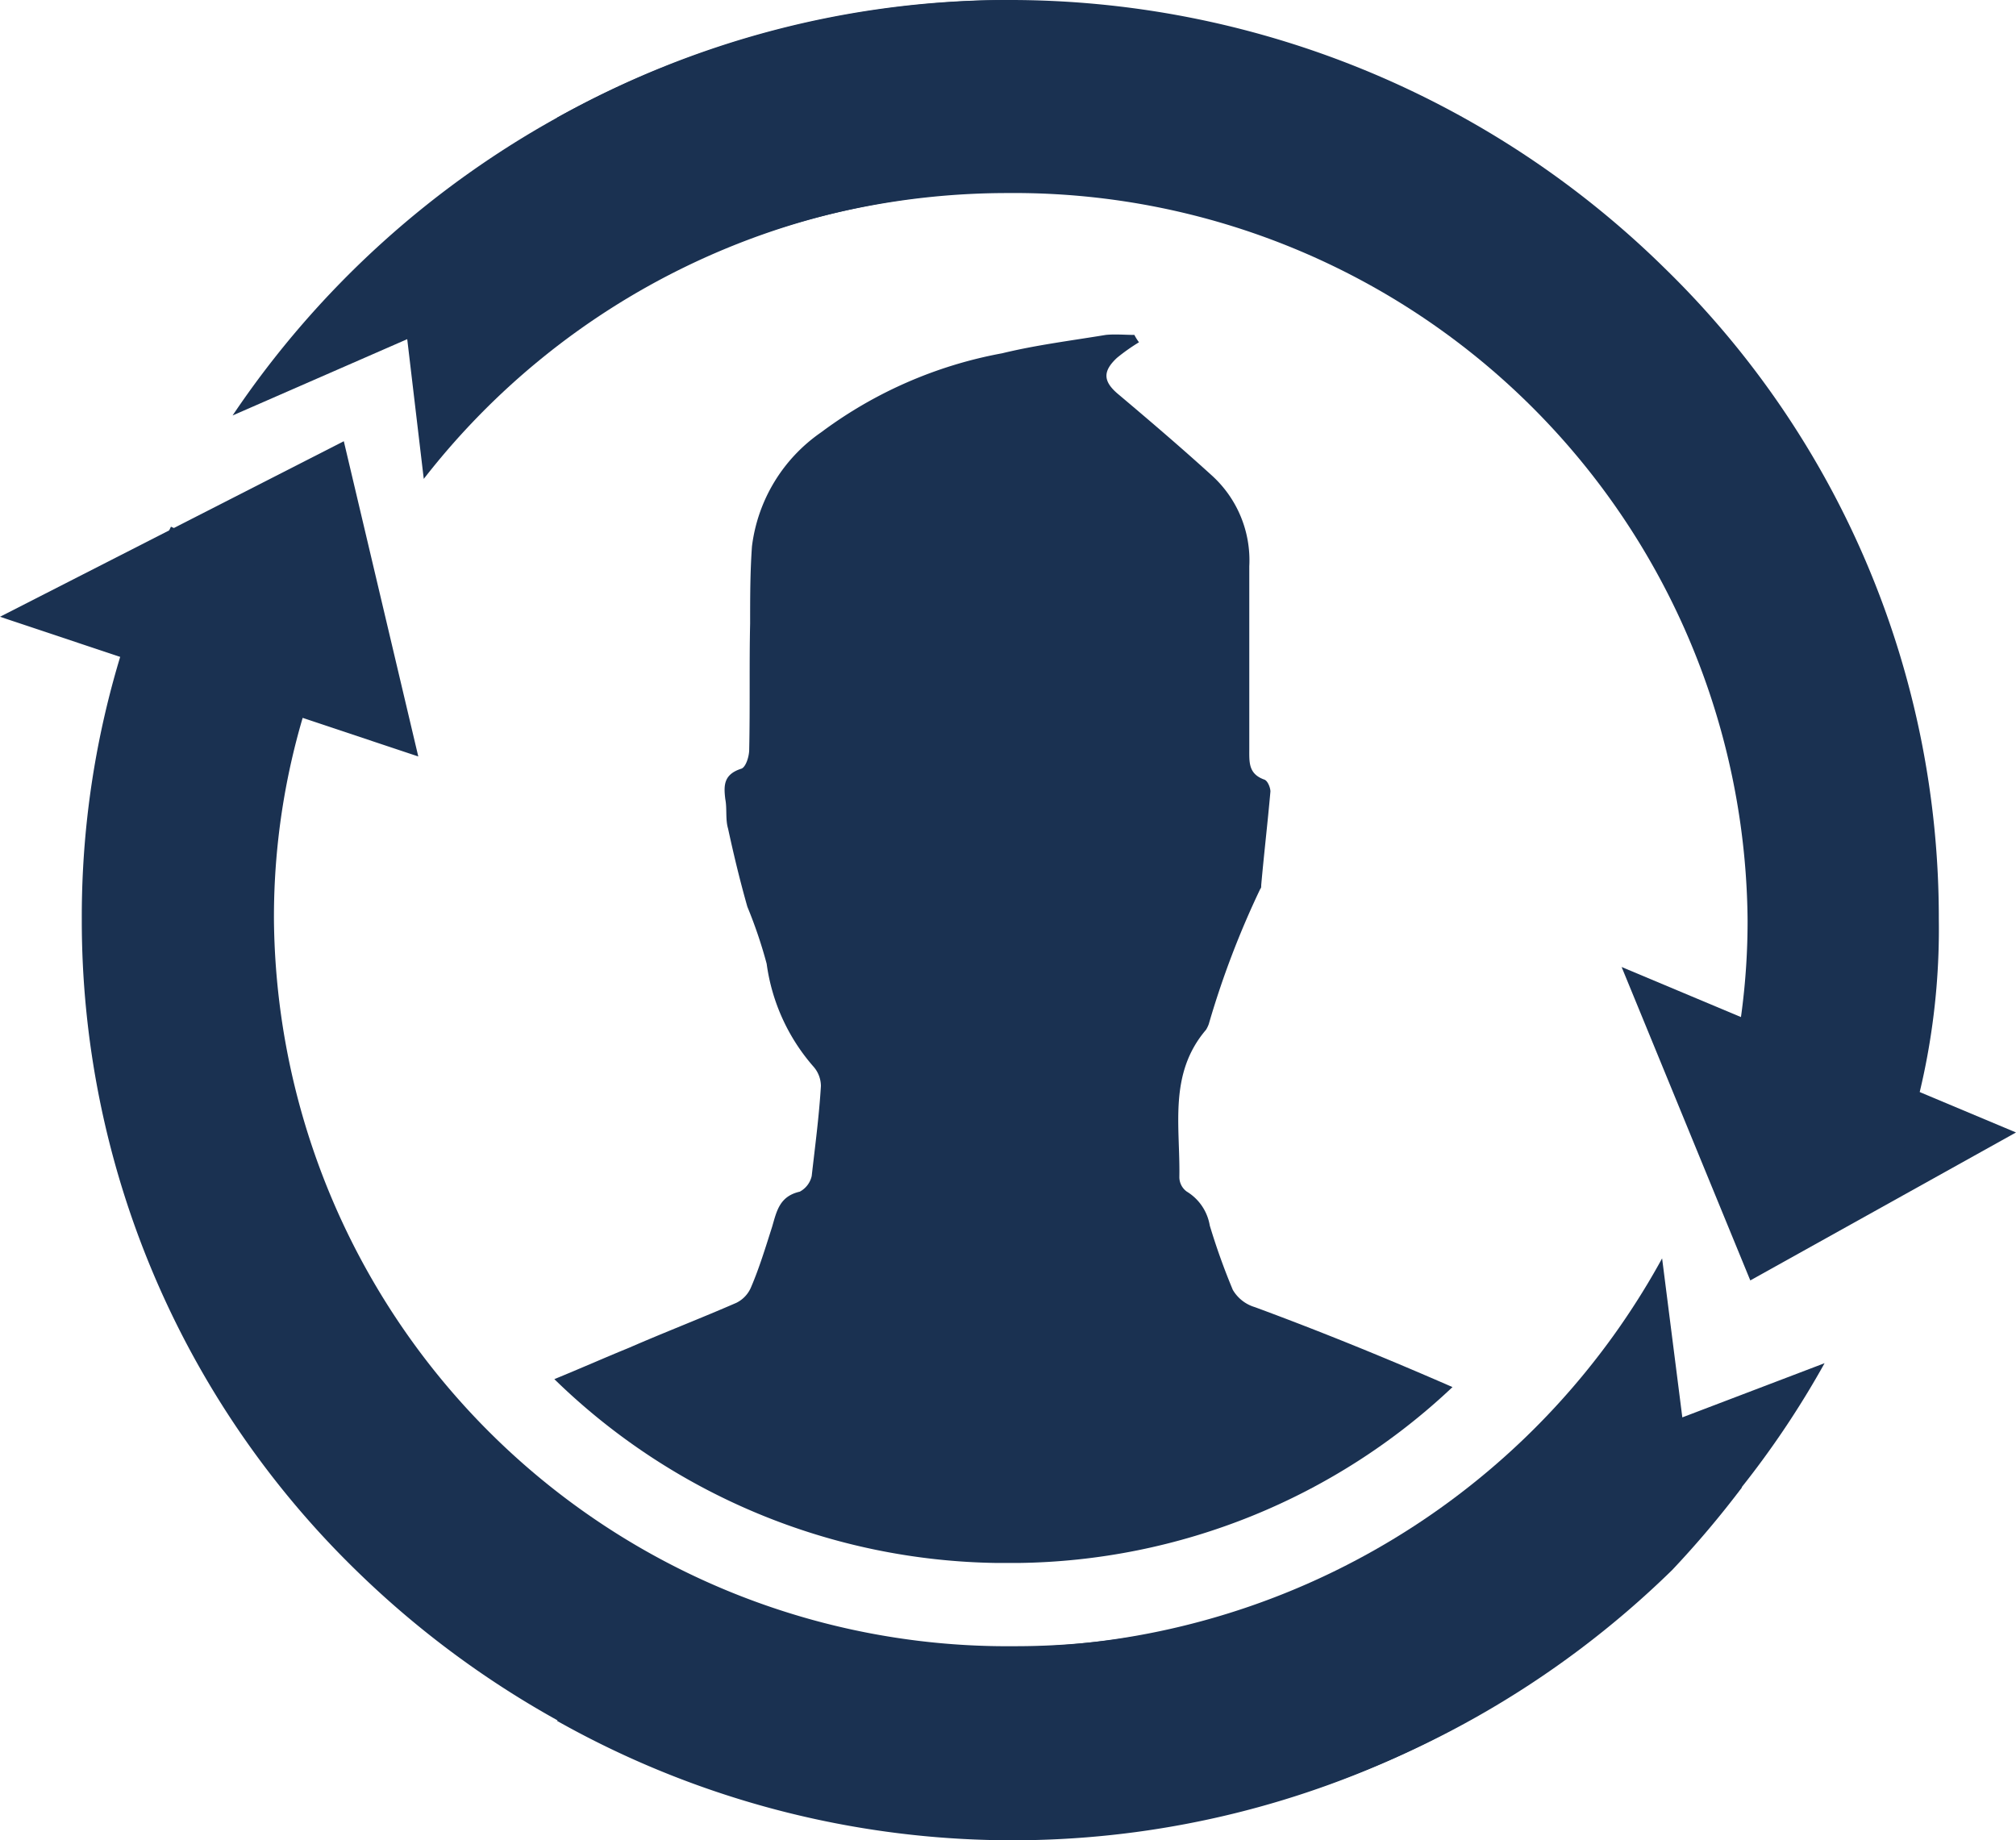
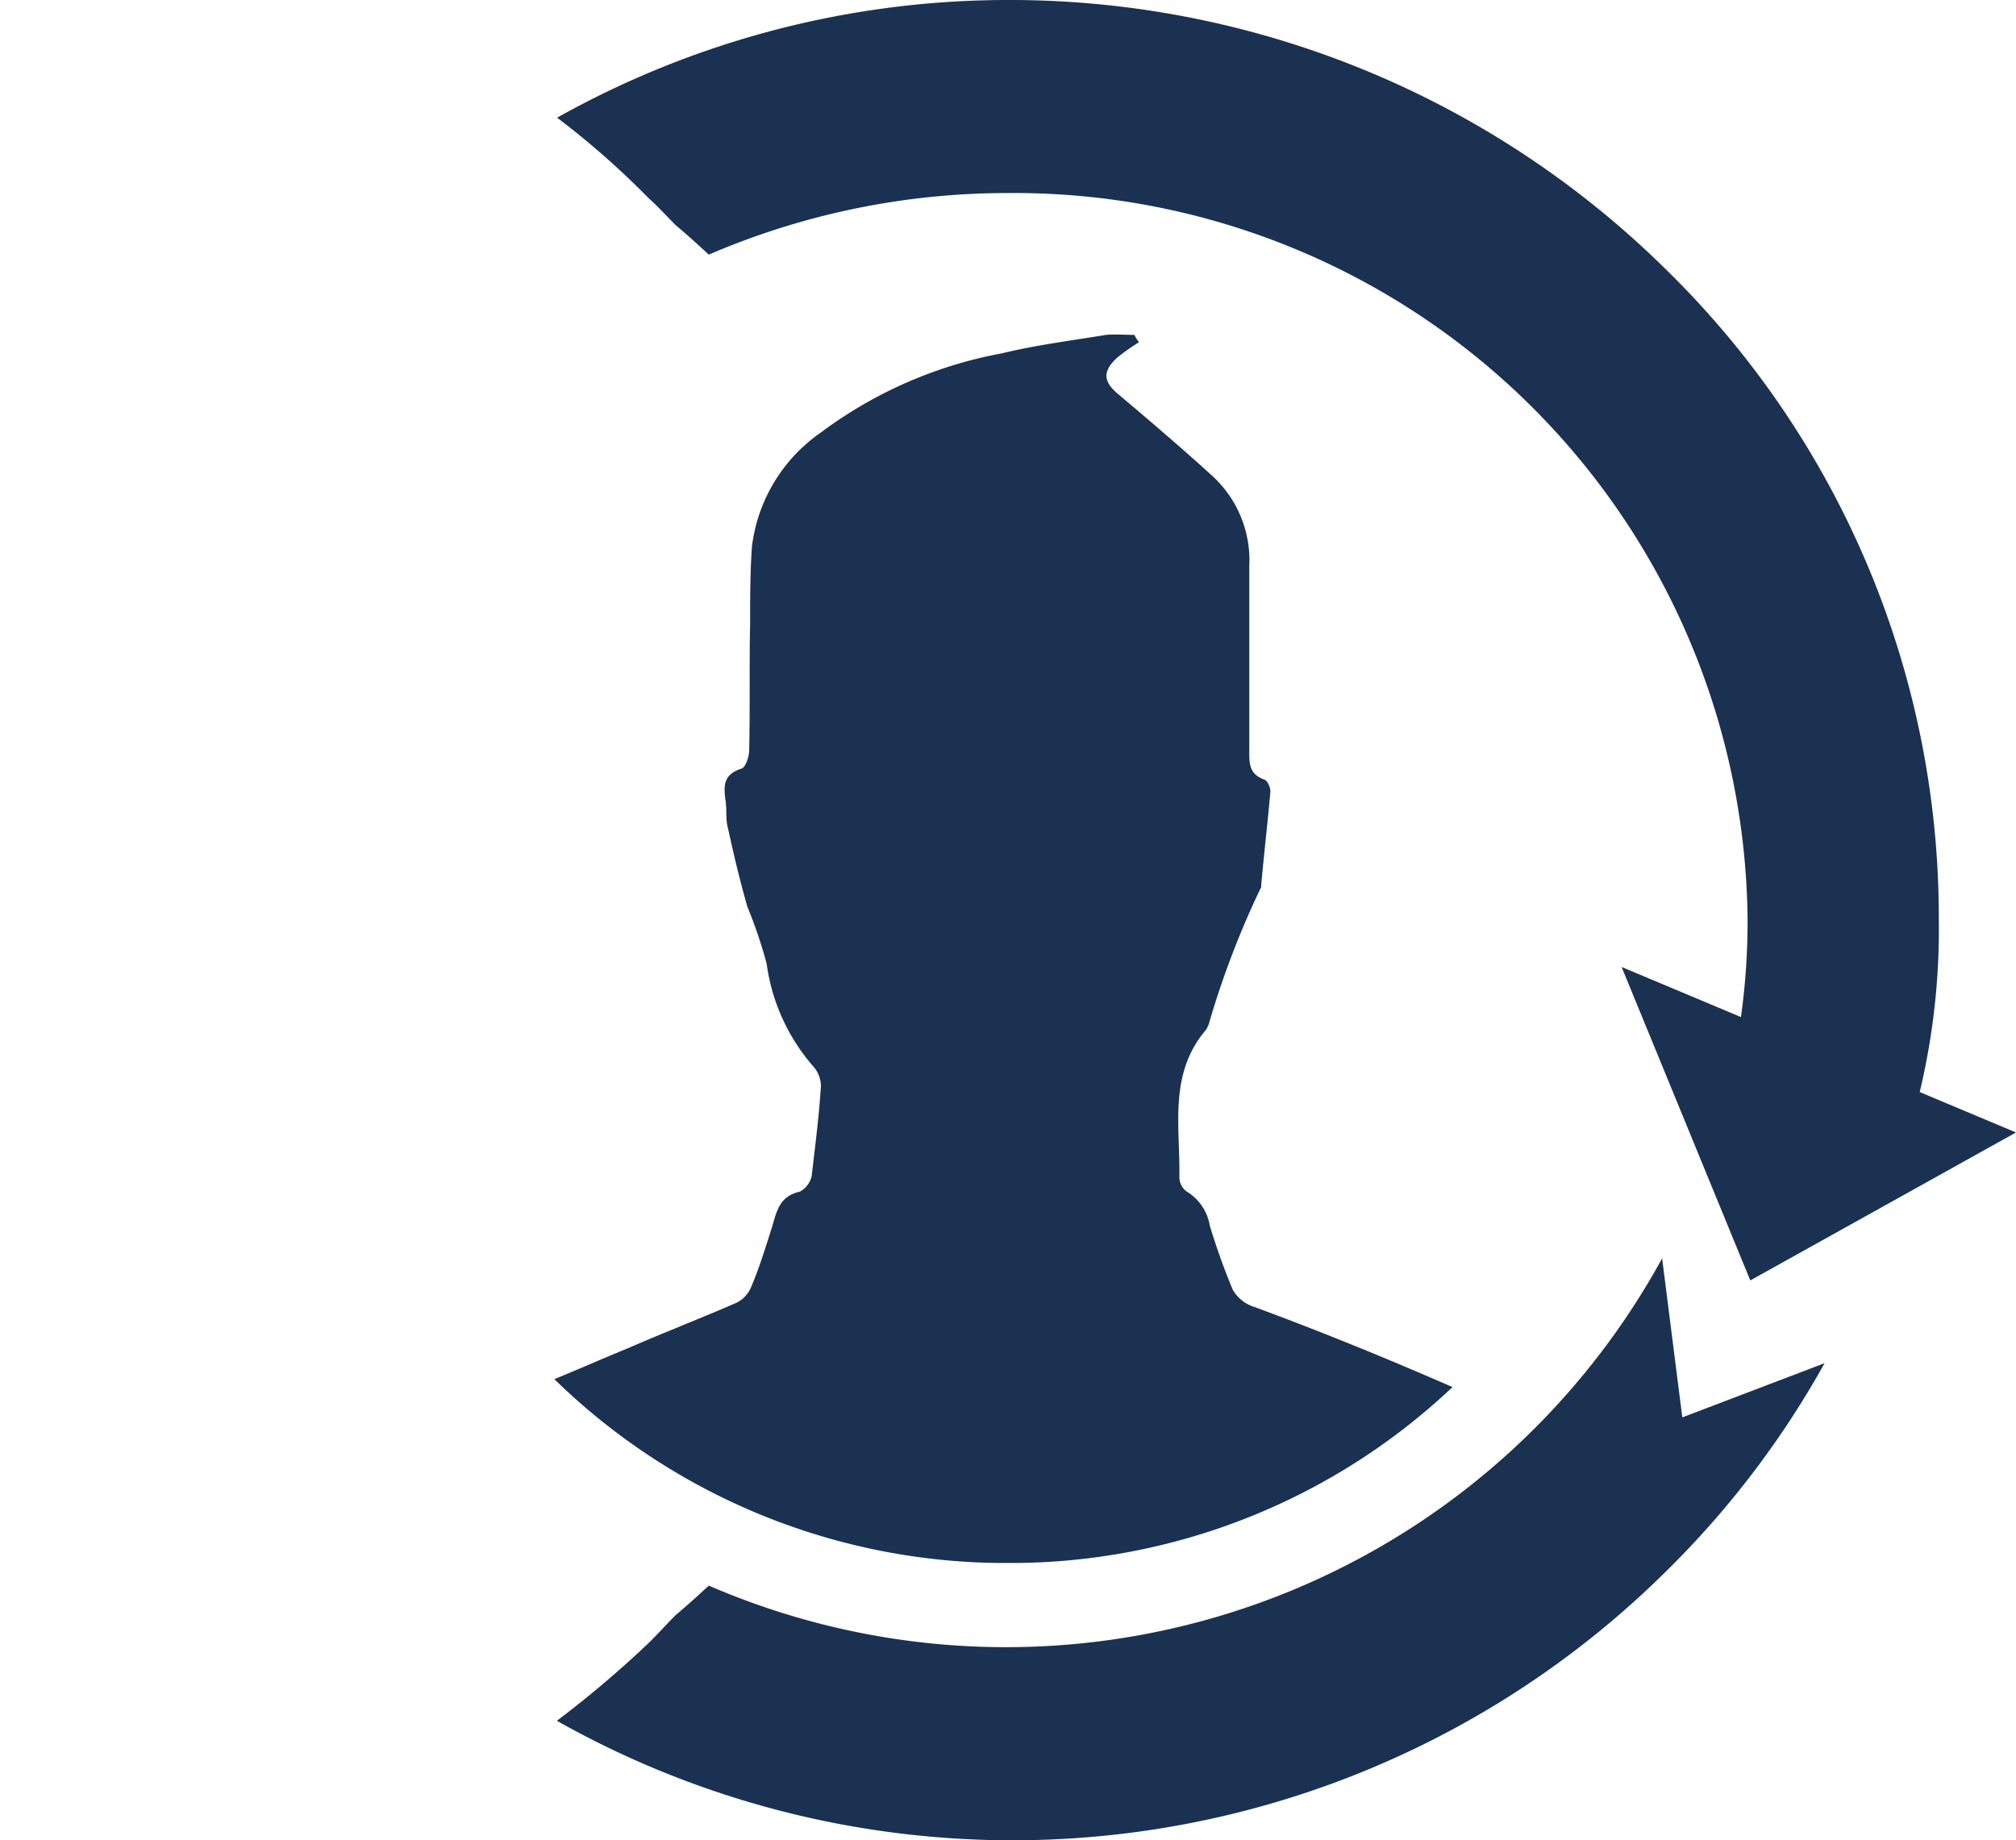
<svg xmlns="http://www.w3.org/2000/svg" viewBox="1423 -1314 35 31.952">
  <defs>
    <style>
      .cls-1 {
        fill: #1a3151;
      }

      .cls-2 {
        fill: #00aded;
      }
    </style>
  </defs>
  <g id="Gruppe_907" data-name="Gruppe 907" transform="translate(1423 -1314)">
    <path id="Pfad_1295" data-name="Pfad 1295" class="cls-1" d="M75.893,54.637c-1.133-.495-2.266-.958-3.431-1.388a.662.662,0,0,1-.383-.3,11.5,11.5,0,0,1-.4-1.117.853.853,0,0,0-.4-.59.31.31,0,0,1-.128-.255c.016-.878-.192-1.787.463-2.554a.527.527,0,0,0,.048-.1,15.432,15.432,0,0,1,.894-2.346c.016-.016.016-.032.016-.064.048-.543.112-1.085.16-1.628,0-.064-.048-.192-.112-.208-.271-.1-.255-.3-.255-.527V40.385a1.988,1.988,0,0,0-.654-1.58c-.527-.479-1.069-.942-1.612-1.4-.271-.223-.287-.4-.032-.638a3.31,3.31,0,0,1,.383-.271.89.89,0,0,1-.08-.128c-.16,0-.335-.016-.495,0-.606.1-1.213.176-1.8.319a7.527,7.527,0,0,0-3.144,1.373,2.827,2.827,0,0,0-1.2,1.979c-.032.447-.032.894-.032,1.341-.016.718,0,1.452-.016,2.187,0,.128-.064.319-.144.335-.3.1-.3.287-.271.527.032.16,0,.351.048.511.1.463.208.91.335,1.357a8.02,8.02,0,0,1,.335.989,3.406,3.406,0,0,0,.814,1.788.515.515,0,0,1,.128.335c-.032.527-.1,1.037-.16,1.564a.41.41,0,0,1-.207.271c-.351.08-.4.335-.479.606-.112.351-.223.718-.367,1.053a.53.53,0,0,1-.255.271c-.622.271-1.245.511-1.867.782-.431.176-.862.367-1.293.543a11.219,11.219,0,0,0,7.693,3.192h.351A11.172,11.172,0,0,0,75.893,54.637Z" transform="translate(-50.676 -30.553)" />
    <path id="Pfad_1296" data-name="Pfad 1296" class="cls-2" d="M179.3,12.6" transform="translate(-150.684 -10.589)" />
-     <path id="Pfad_1297" data-name="Pfad 1297" class="cls-1" d="M0,51.048l7.262,2.426L5.969,48Z" transform="translate(0 -40.339)" />
    <path id="Pfad_1298" data-name="Pfad 1298" class="cls-1" d="M176.4,105.2l6.847,2.873-4.613,2.569Z" transform="translate(-148.247 -88.41)" />
-     <path id="Pfad_1299" data-name="Pfad 1299" class="cls-1" d="M38.85,0A16.307,16.307,0,0,0,25.3,7.214l3.032-1.325.287,2.426A12.882,12.882,0,0,1,38.85,3.336" transform="translate(-21.262)" />
-     <path id="Pfad_1300" data-name="Pfad 1300" class="cls-1" d="M34.484,72.605a11.188,11.188,0,0,1-1.133,1.165,12.927,12.927,0,0,1-8.267,2.968A12.732,12.732,0,0,1,12.236,64.115,12.254,12.254,0,0,1,13.48,58.7l-3.032-1.4A15.561,15.561,0,0,0,8.9,64.115a15.742,15.742,0,0,0,4.756,11.3,16.34,16.34,0,0,0,22.855,0,16.99,16.99,0,0,0,1.213-1.436" transform="translate(-7.48 -48.155)" />
    <path id="Pfad_1301" data-name="Pfad 1301" class="cls-1" d="M80.135,139.661l-.351-2.761a12.985,12.985,0,0,1-16.55,5.682c-.191.176-.383.351-.575.511-.16.16-.3.319-.463.479a18.412,18.412,0,0,1-1.6,1.357,16.118,16.118,0,0,0,19.248-2.586,15.908,15.908,0,0,0,2.761-3.623Z" transform="translate(-50.928 -115.051)" />
    <path id="Pfad_1302" data-name="Pfad 1302" class="cls-1" d="M62.659,3.91c.192.16.383.335.575.511A13.109,13.109,0,0,1,68.42,3.352,12.732,12.732,0,0,1,81.268,15.976a12.081,12.081,0,0,1-.415,3.16l2.873,1.5a12.168,12.168,0,0,0,.862-4.676,15.742,15.742,0,0,0-4.756-11.3A16.21,16.21,0,0,0,68.4,0a16.032,16.032,0,0,0-7.8,2.043,14.462,14.462,0,0,1,1.58,1.389C62.356,3.591,62.5,3.751,62.659,3.91Z" transform="translate(-50.928 0)" />
  </g>
</svg>